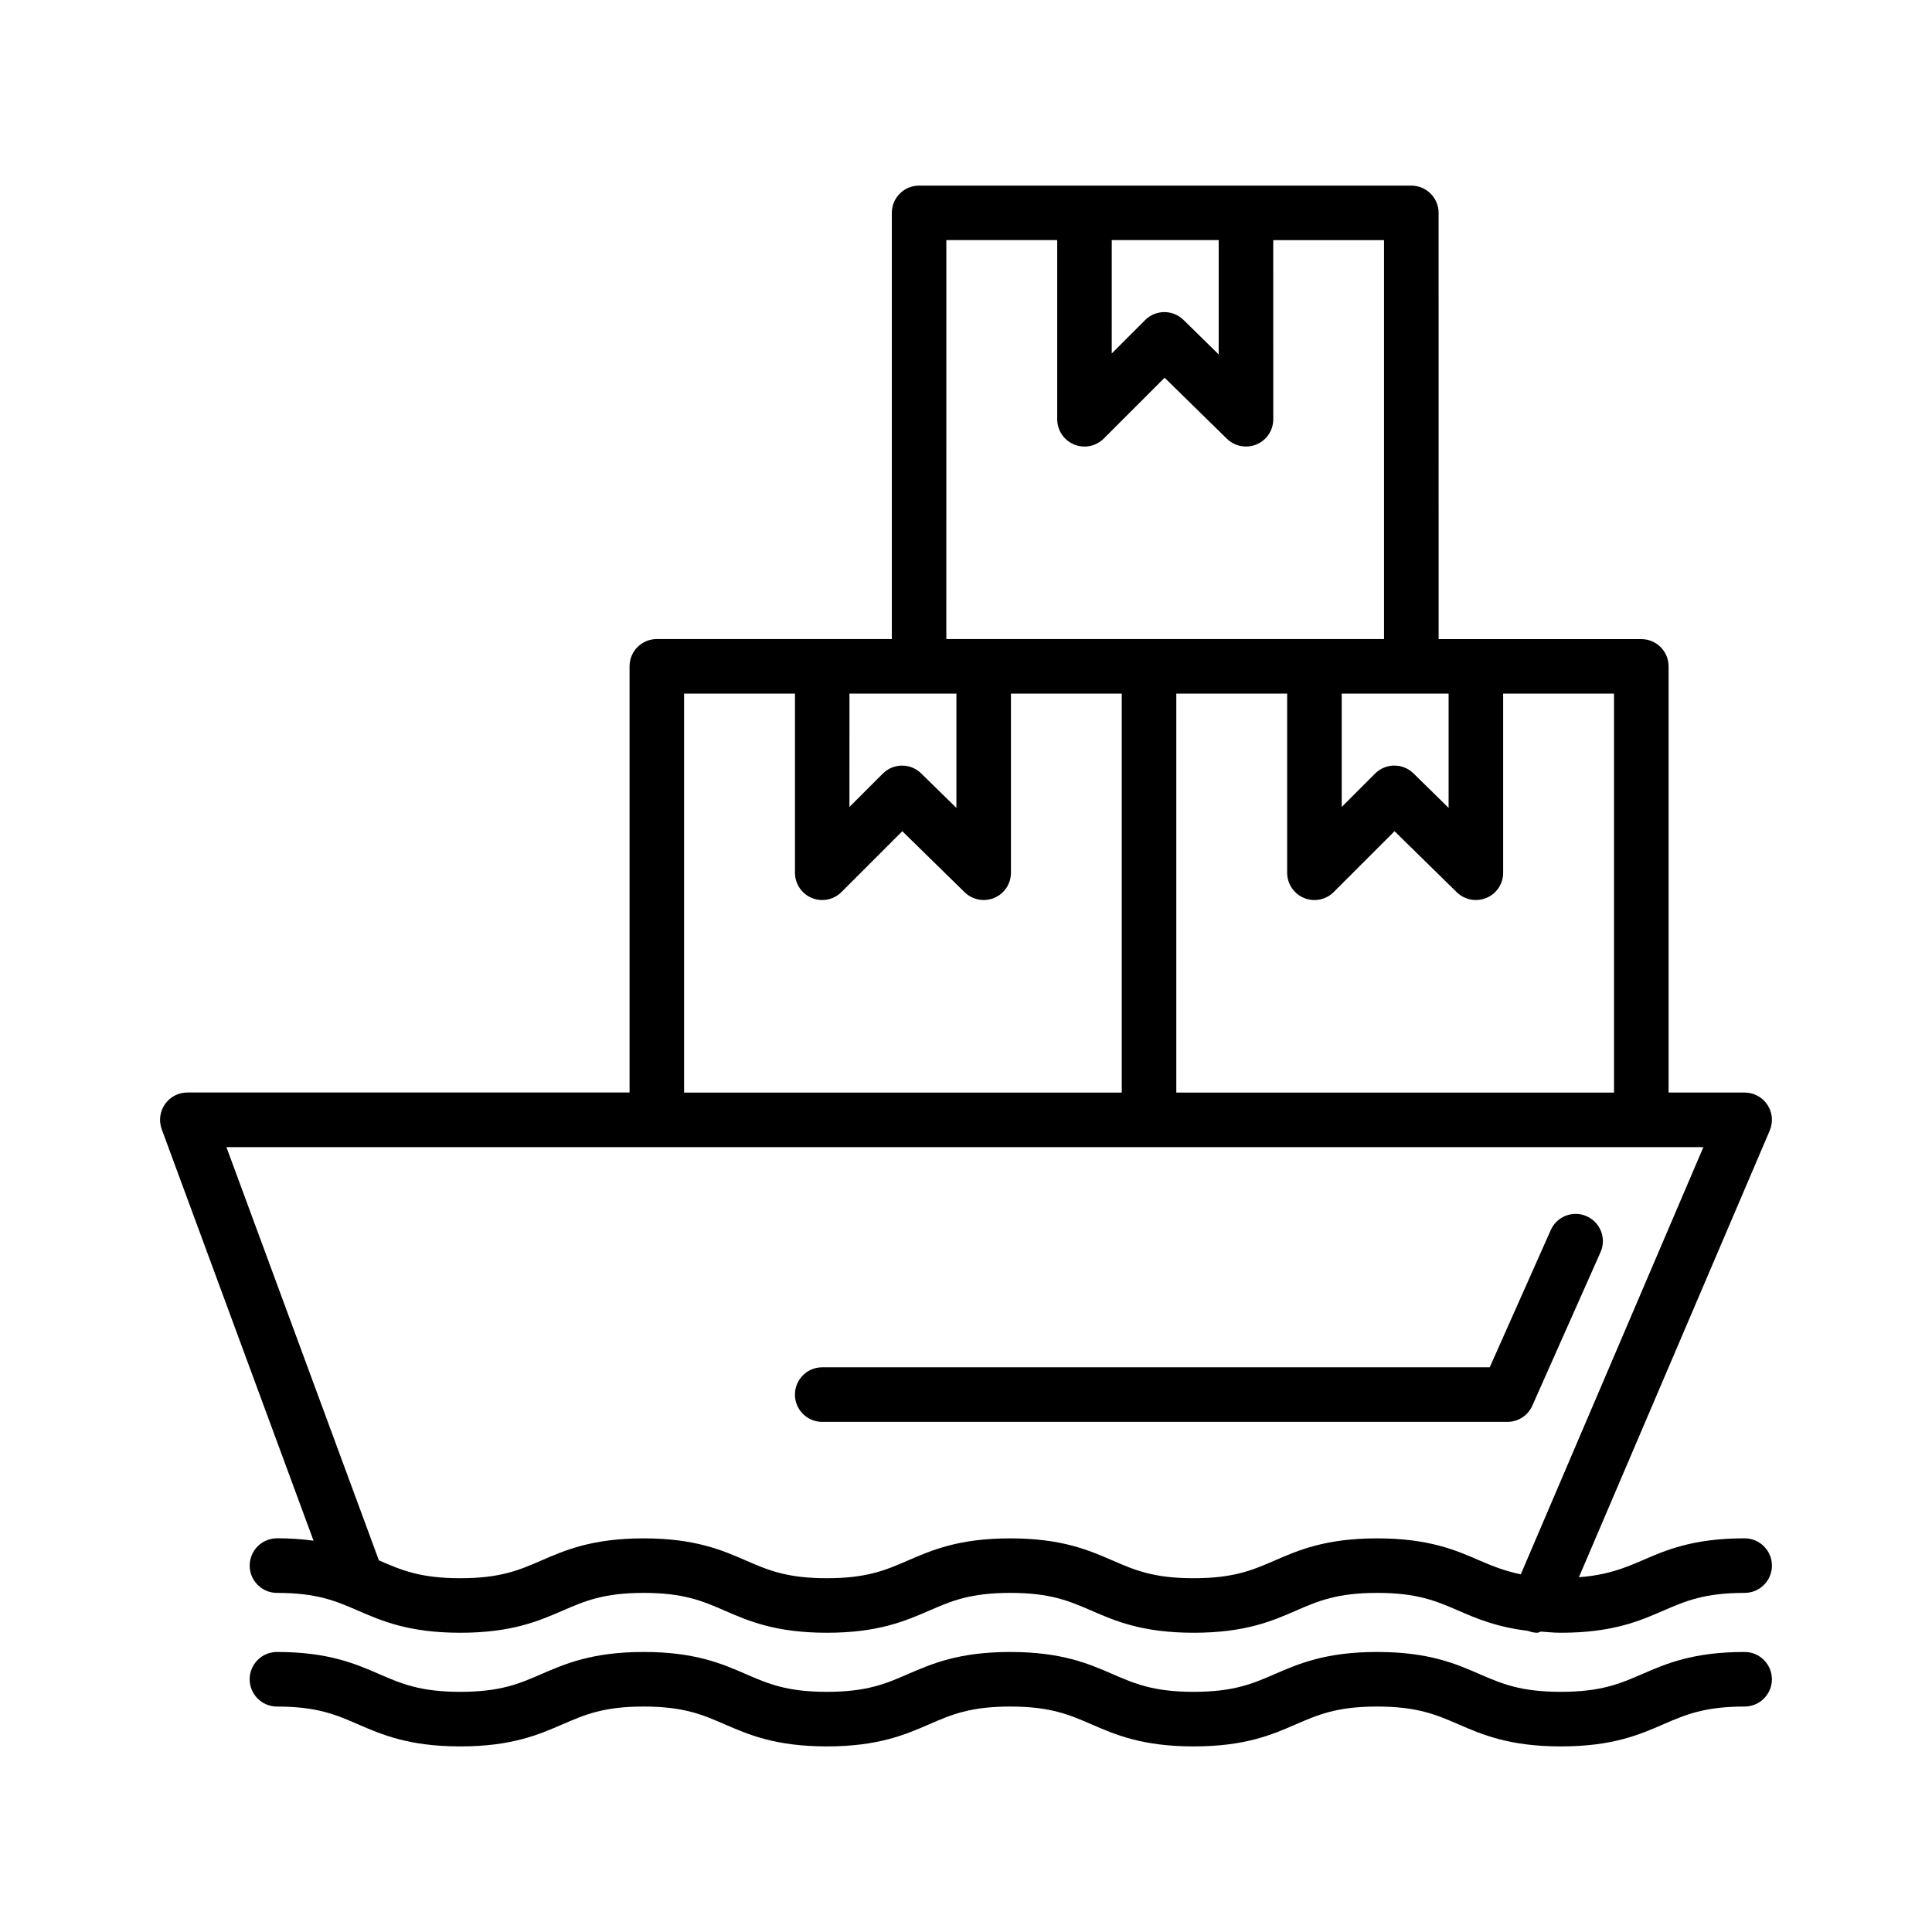
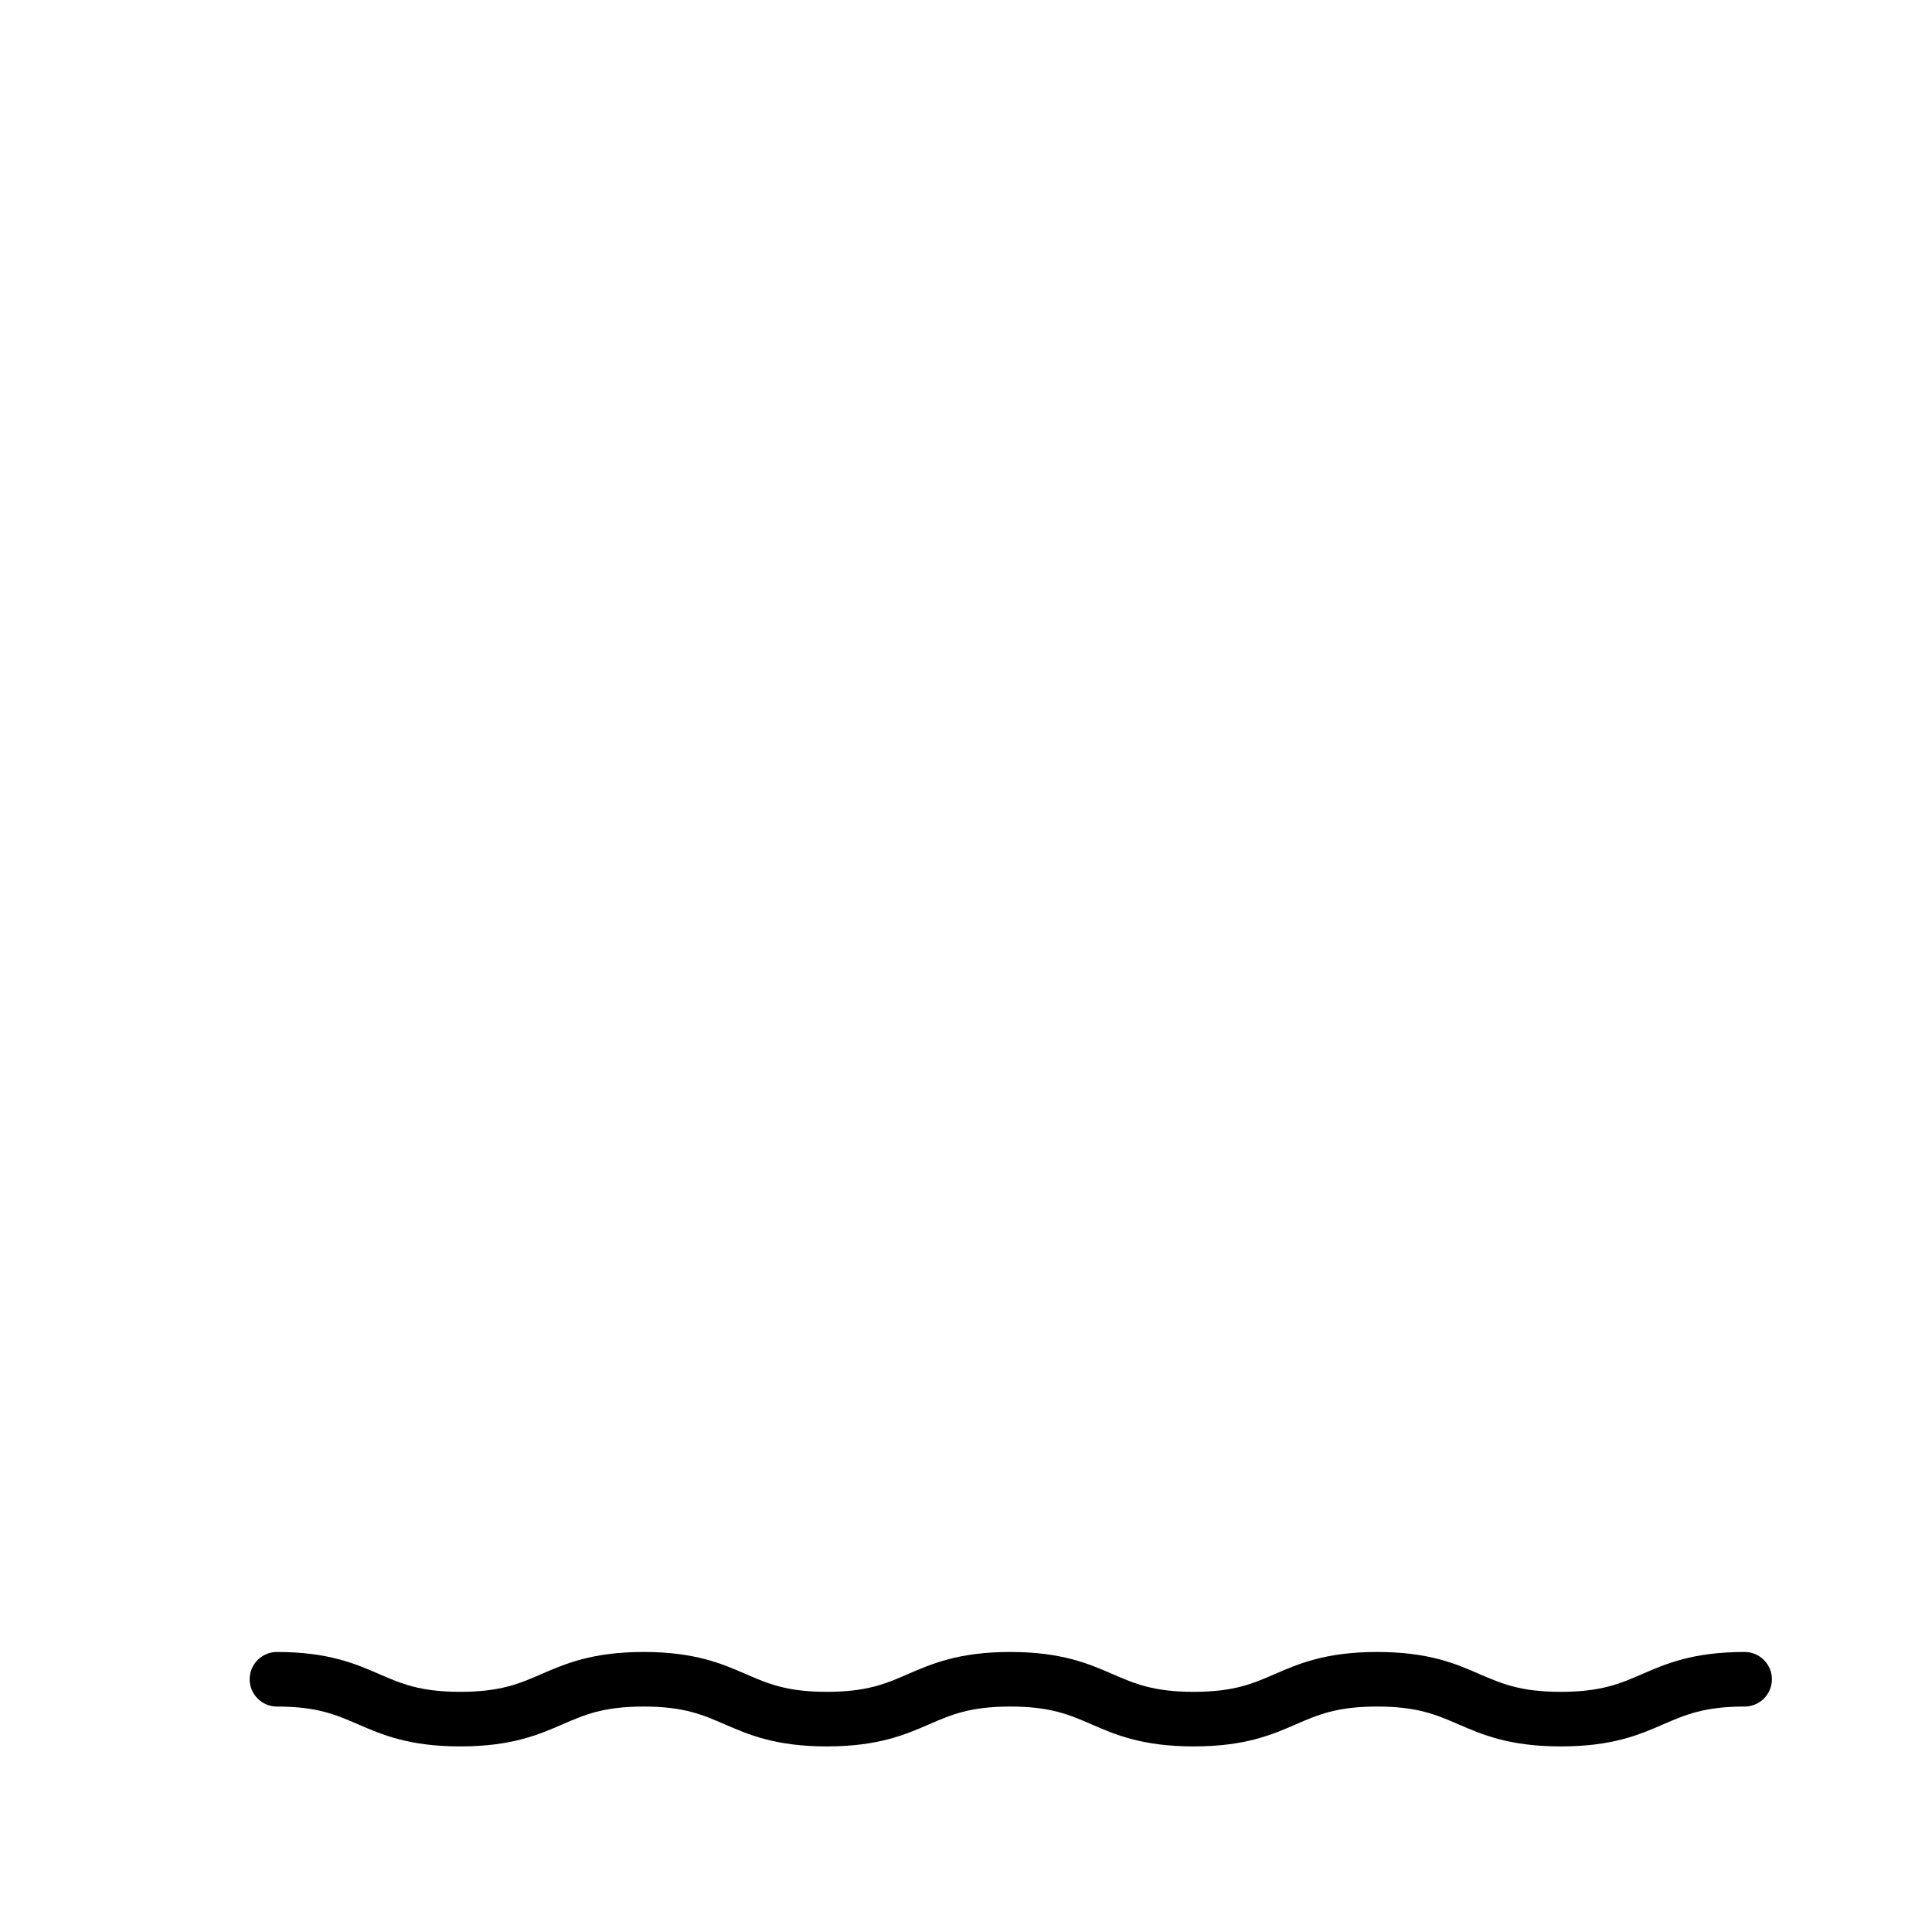
<svg xmlns="http://www.w3.org/2000/svg" fill="#000000" width="800px" height="800px" version="1.1" viewBox="144 144 512 512">
  <g>
-     <path d="m217.39 551.67c-3.984 0-7.219 3.246-7.219 7.231 0 3.984 3.234 7.231 7.219 7.231 10.652 0 15.641 2.168 21.418 4.672 6.348 2.75 13.535 5.891 27.184 5.891 13.648 0 20.836-3.141 27.184-5.891 5.773-2.504 10.766-4.672 21.418-4.672 10.625 0 15.613 2.168 21.383 4.672 6.332 2.75 13.516 5.891 27.156 5.891 13.648 0 20.836-3.141 27.184-5.891 5.773-2.504 10.766-4.672 21.418-4.672 10.66 0 15.652 2.168 21.434 4.672 6.332 2.75 13.523 5.891 27.176 5.891 13.648 0 20.844-3.121 27.176-5.891 5.785-2.504 10.793-4.672 21.441-4.672 10.668 0 15.66 2.168 21.461 4.672 4.824 2.09 10.172 4.387 18.449 5.379 0.828 0.301 1.66 0.512 2.5 0.512 0.367 0 0.672-0.25 1.027-0.305 1.715 0.117 3.285 0.305 5.25 0.305 13.684 0 20.879-3.121 27.227-5.891 5.801-2.504 10.809-4.672 21.477-4.672 3.984 0 7.231-3.246 7.231-7.231 0-3.984-3.246-7.231-7.231-7.231-13.684 0-20.879 3.121-27.227 5.891-4.816 2.078-9.281 3.848-16.695 4.418l50.57-118.37c0.953-2.238 0.723-4.797-0.617-6.824-1.34-2.027-3.598-3.246-6.031-3.246h-20.156v-112.95c0-3.984-3.246-7.219-7.231-7.219h-53.711l-0.008-112.96c0-3.984-3.246-7.219-7.231-7.219l-130.45-0.004c-3.984 0-7.219 3.234-7.219 7.219v112.95h-62.285c-3.984 0-7.219 3.234-7.219 7.219v112.95h-117.2c-2.363 0-4.574 1.164-5.926 3.106-1.348 1.941-1.664 4.41-0.855 6.629l40.234 109.04c-2.859-0.383-6.016-0.641-9.711-0.641zm354.34-118.13h-116v-105.73h29.379v47.48c0 2.918 1.762 5.555 4.461 6.676 2.715 1.121 5.801 0.504 7.883-1.57l16.117-16.117 16.488 16.172c1.375 1.348 3.211 2.062 5.062 2.062 0.953 0 1.887-0.184 2.805-0.562 2.68-1.121 4.426-3.746 4.426-6.656v-47.48h29.379zm-53.711-105.73h9.875v30.285l-9.312-9.145c-2.82-2.762-7.352-2.762-10.176 0.055l-8.836 8.844v-30.039zm-79.391-120.18h28.336v30.297l-9.328-9.152c-2.856-2.785-7.391-2.742-10.176 0.055l-8.836 8.844zm-43.836 0h29.379v47.48c0 2.918 1.762 5.555 4.461 6.676 2.734 1.121 5.801 0.504 7.883-1.57l16.117-16.117 16.504 16.172c1.375 1.348 3.211 2.062 5.062 2.062 0.953 0 1.887-0.184 2.805-0.562 2.68-1.129 4.426-3.746 4.426-6.656l-0.004-47.484h29.359v105.73h-116zm-25.676 120.18h28.344v30.297l-9.348-9.152c-2.82-2.777-7.379-2.742-10.156 0.055l-8.844 8.844zm-43.828 0h29.387v47.48c0 2.918 1.754 5.555 4.461 6.676 0.891 0.371 1.824 0.547 2.762 0.547 1.879 0 3.731-0.73 5.106-2.117l16.117-16.117 16.516 16.172c2.074 2.035 5.176 2.609 7.848 1.5 2.68-1.129 4.426-3.746 4.426-6.656v-47.48h29.371v105.73l-115.99-0.004zm-121.28 120.2h391.4l-48.379 113.2c-4.184-0.867-7.453-2.164-10.871-3.637-6.348-2.769-13.543-5.891-27.207-5.891s-20.859 3.141-27.191 5.891c-5.785 2.504-10.773 4.672-21.426 4.672-10.652 0-15.641-2.168-21.426-4.672-6.332-2.75-13.523-5.891-27.184-5.891-13.648 0-20.836 3.141-27.184 5.891-5.773 2.504-10.766 4.672-21.418 4.672-10.633 0-15.613-2.168-21.391-4.672-6.332-2.75-13.516-5.891-27.148-5.891-13.648 0-20.836 3.141-27.184 5.891-5.773 2.504-10.766 4.672-21.418 4.672s-15.641-2.168-21.418-4.672c-0.047-0.02-0.102-0.043-0.152-0.062z" />
    <path d="m606.34 581.79c-13.684 0-20.879 3.121-27.227 5.891-5.801 2.504-10.809 4.672-21.477 4.672-10.688 0-15.676-2.168-21.477-4.672-6.348-2.769-13.543-5.891-27.207-5.891-13.664 0-20.859 3.141-27.191 5.891-5.785 2.504-10.773 4.672-21.426 4.672s-15.641-2.168-21.426-4.672c-6.332-2.75-13.523-5.891-27.184-5.891-13.648 0-20.836 3.141-27.184 5.891-5.773 2.504-10.766 4.672-21.418 4.672-10.633 0-15.613-2.168-21.391-4.672-6.332-2.75-13.516-5.891-27.148-5.891-13.648 0-20.836 3.141-27.184 5.891-5.773 2.504-10.766 4.672-21.418 4.672-10.652 0-15.641-2.168-21.418-4.672-6.348-2.75-13.535-5.891-27.184-5.891-3.984 0-7.219 3.246-7.219 7.231s3.234 7.231 7.219 7.231c10.652 0 15.641 2.168 21.418 4.672 6.348 2.75 13.535 5.891 27.184 5.891 13.648 0 20.836-3.141 27.184-5.891 5.773-2.504 10.766-4.672 21.418-4.672 10.625 0 15.613 2.168 21.383 4.672 6.332 2.75 13.516 5.891 27.156 5.891 13.648 0 20.836-3.141 27.184-5.891 5.773-2.504 10.766-4.672 21.418-4.672 10.66 0 15.652 2.168 21.434 4.672 6.332 2.75 13.523 5.891 27.176 5.891 13.648 0 20.844-3.121 27.176-5.891 5.785-2.504 10.793-4.672 21.441-4.672 10.668 0 15.66 2.168 21.461 4.672 6.348 2.75 13.543 5.891 27.227 5.891 13.684 0 20.879-3.121 27.227-5.891 5.801-2.504 10.809-4.672 21.477-4.672 3.984 0 7.231-3.246 7.231-7.231-0.008-3.984-3.25-7.231-7.234-7.231z" />
-     <path d="m361.89 520.81h181.6c2.856 0 5.449-1.691 6.594-4.305l18.074-40.664c1.621-3.633-0.02-7.898-3.668-9.523-3.613-1.621-7.898 0-9.523 3.668l-16.172 36.359-176.91 0.004c-3.984 0-7.219 3.246-7.219 7.231s3.234 7.231 7.219 7.231z" />
  </g>
</svg>